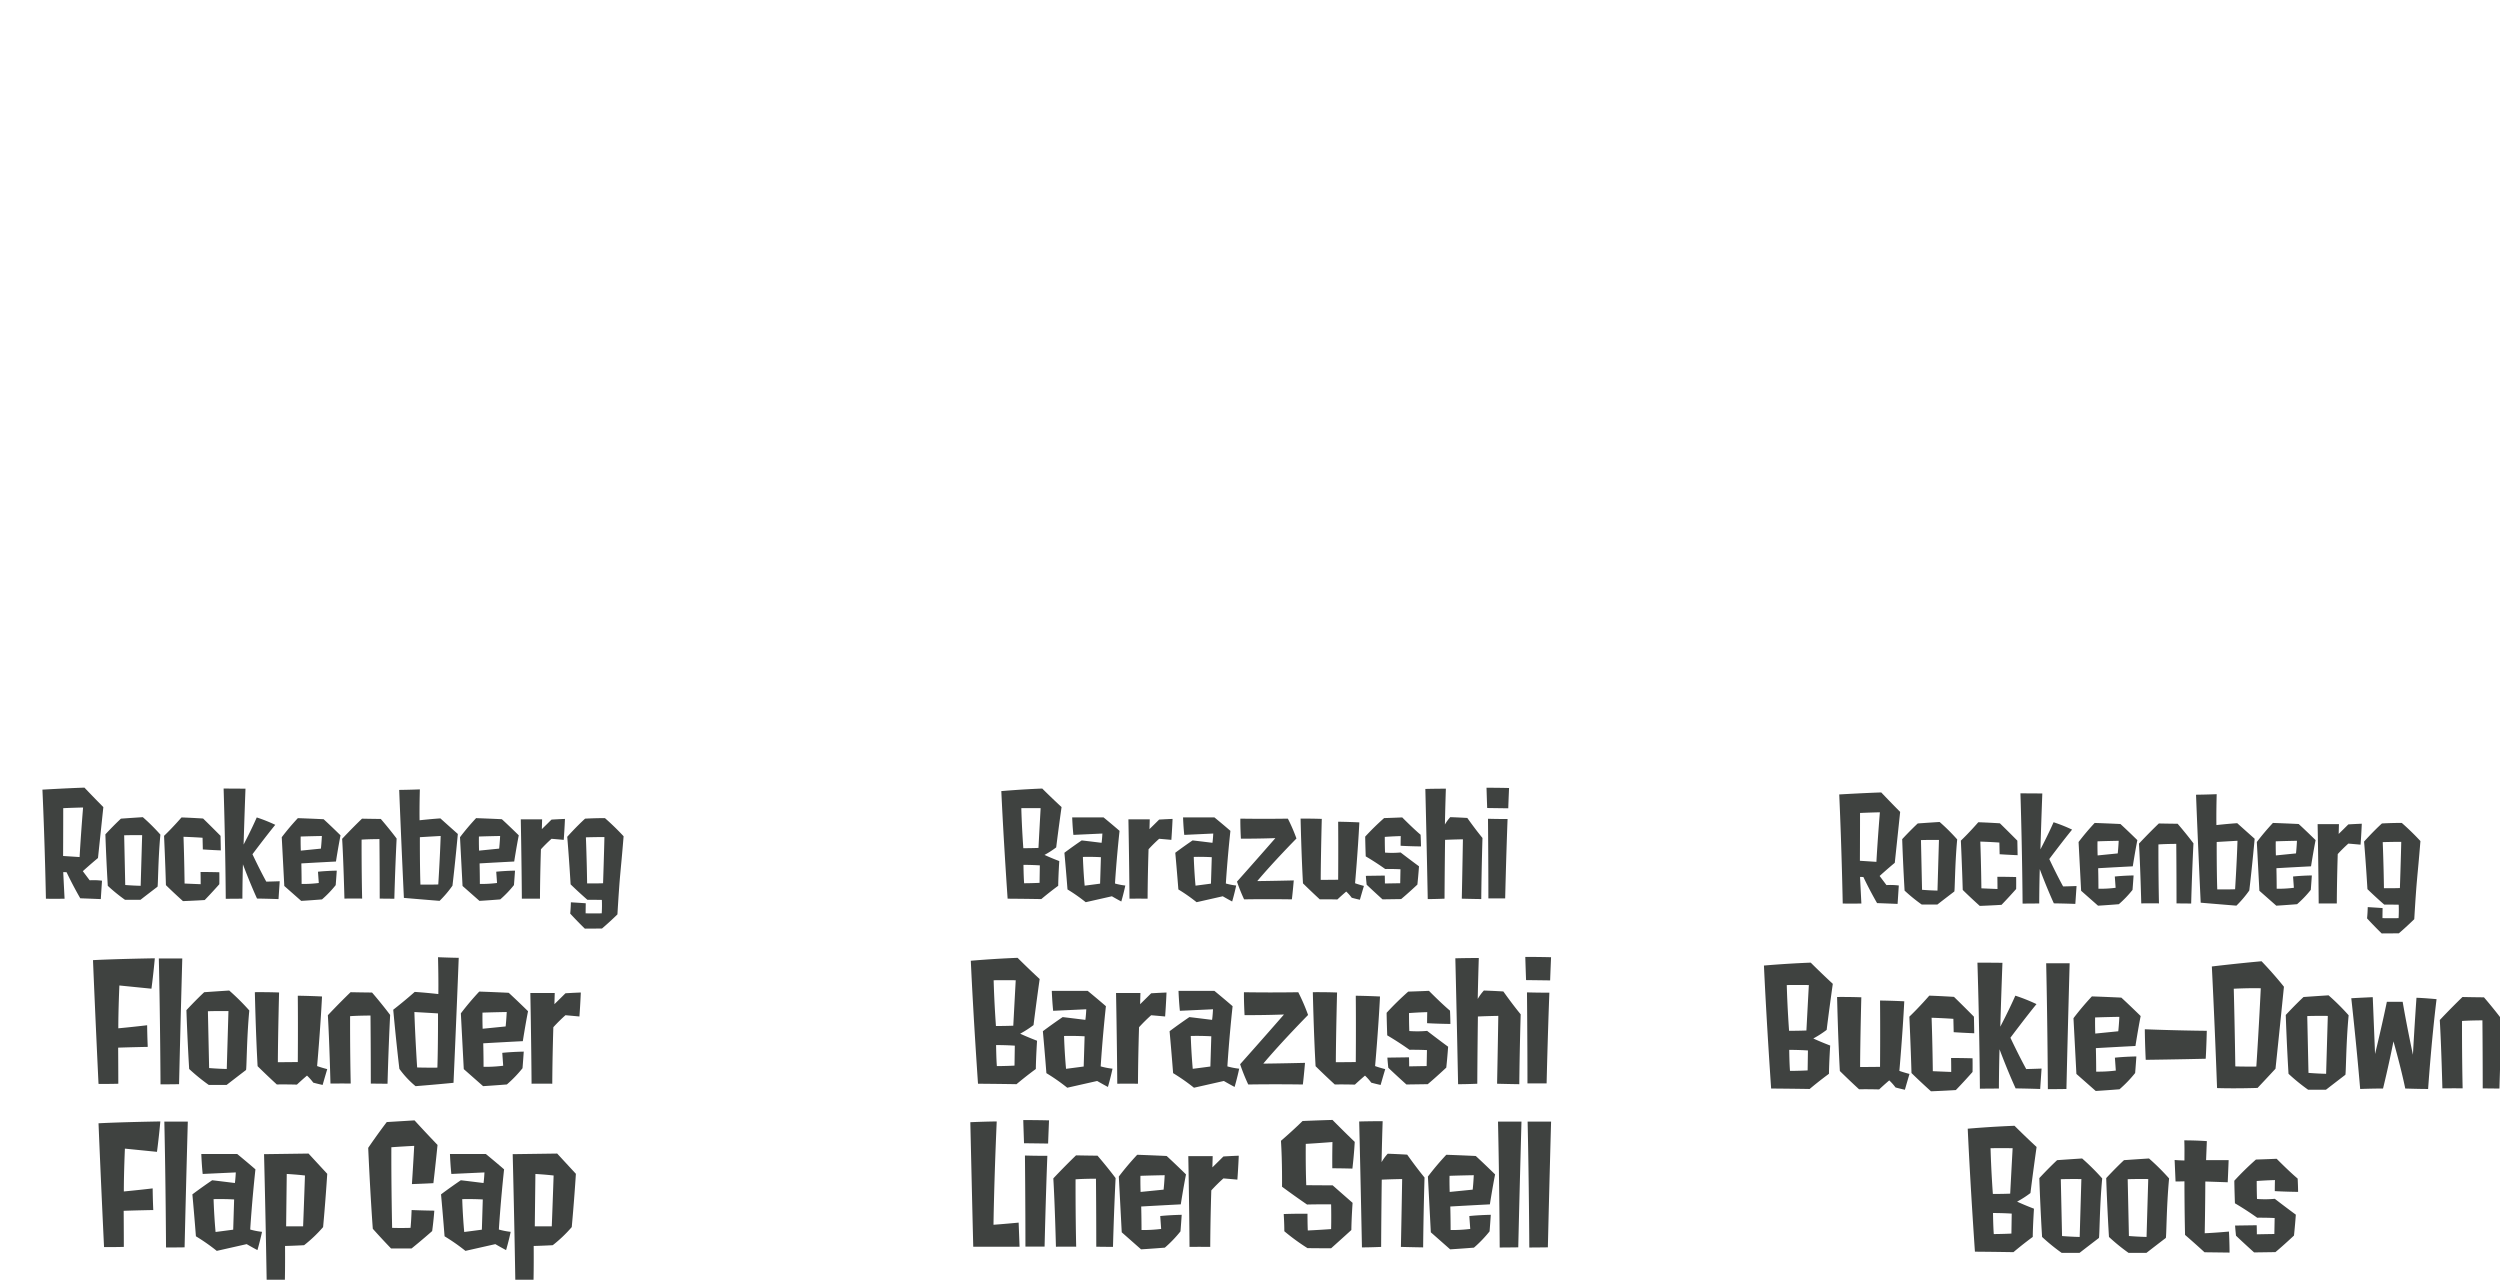
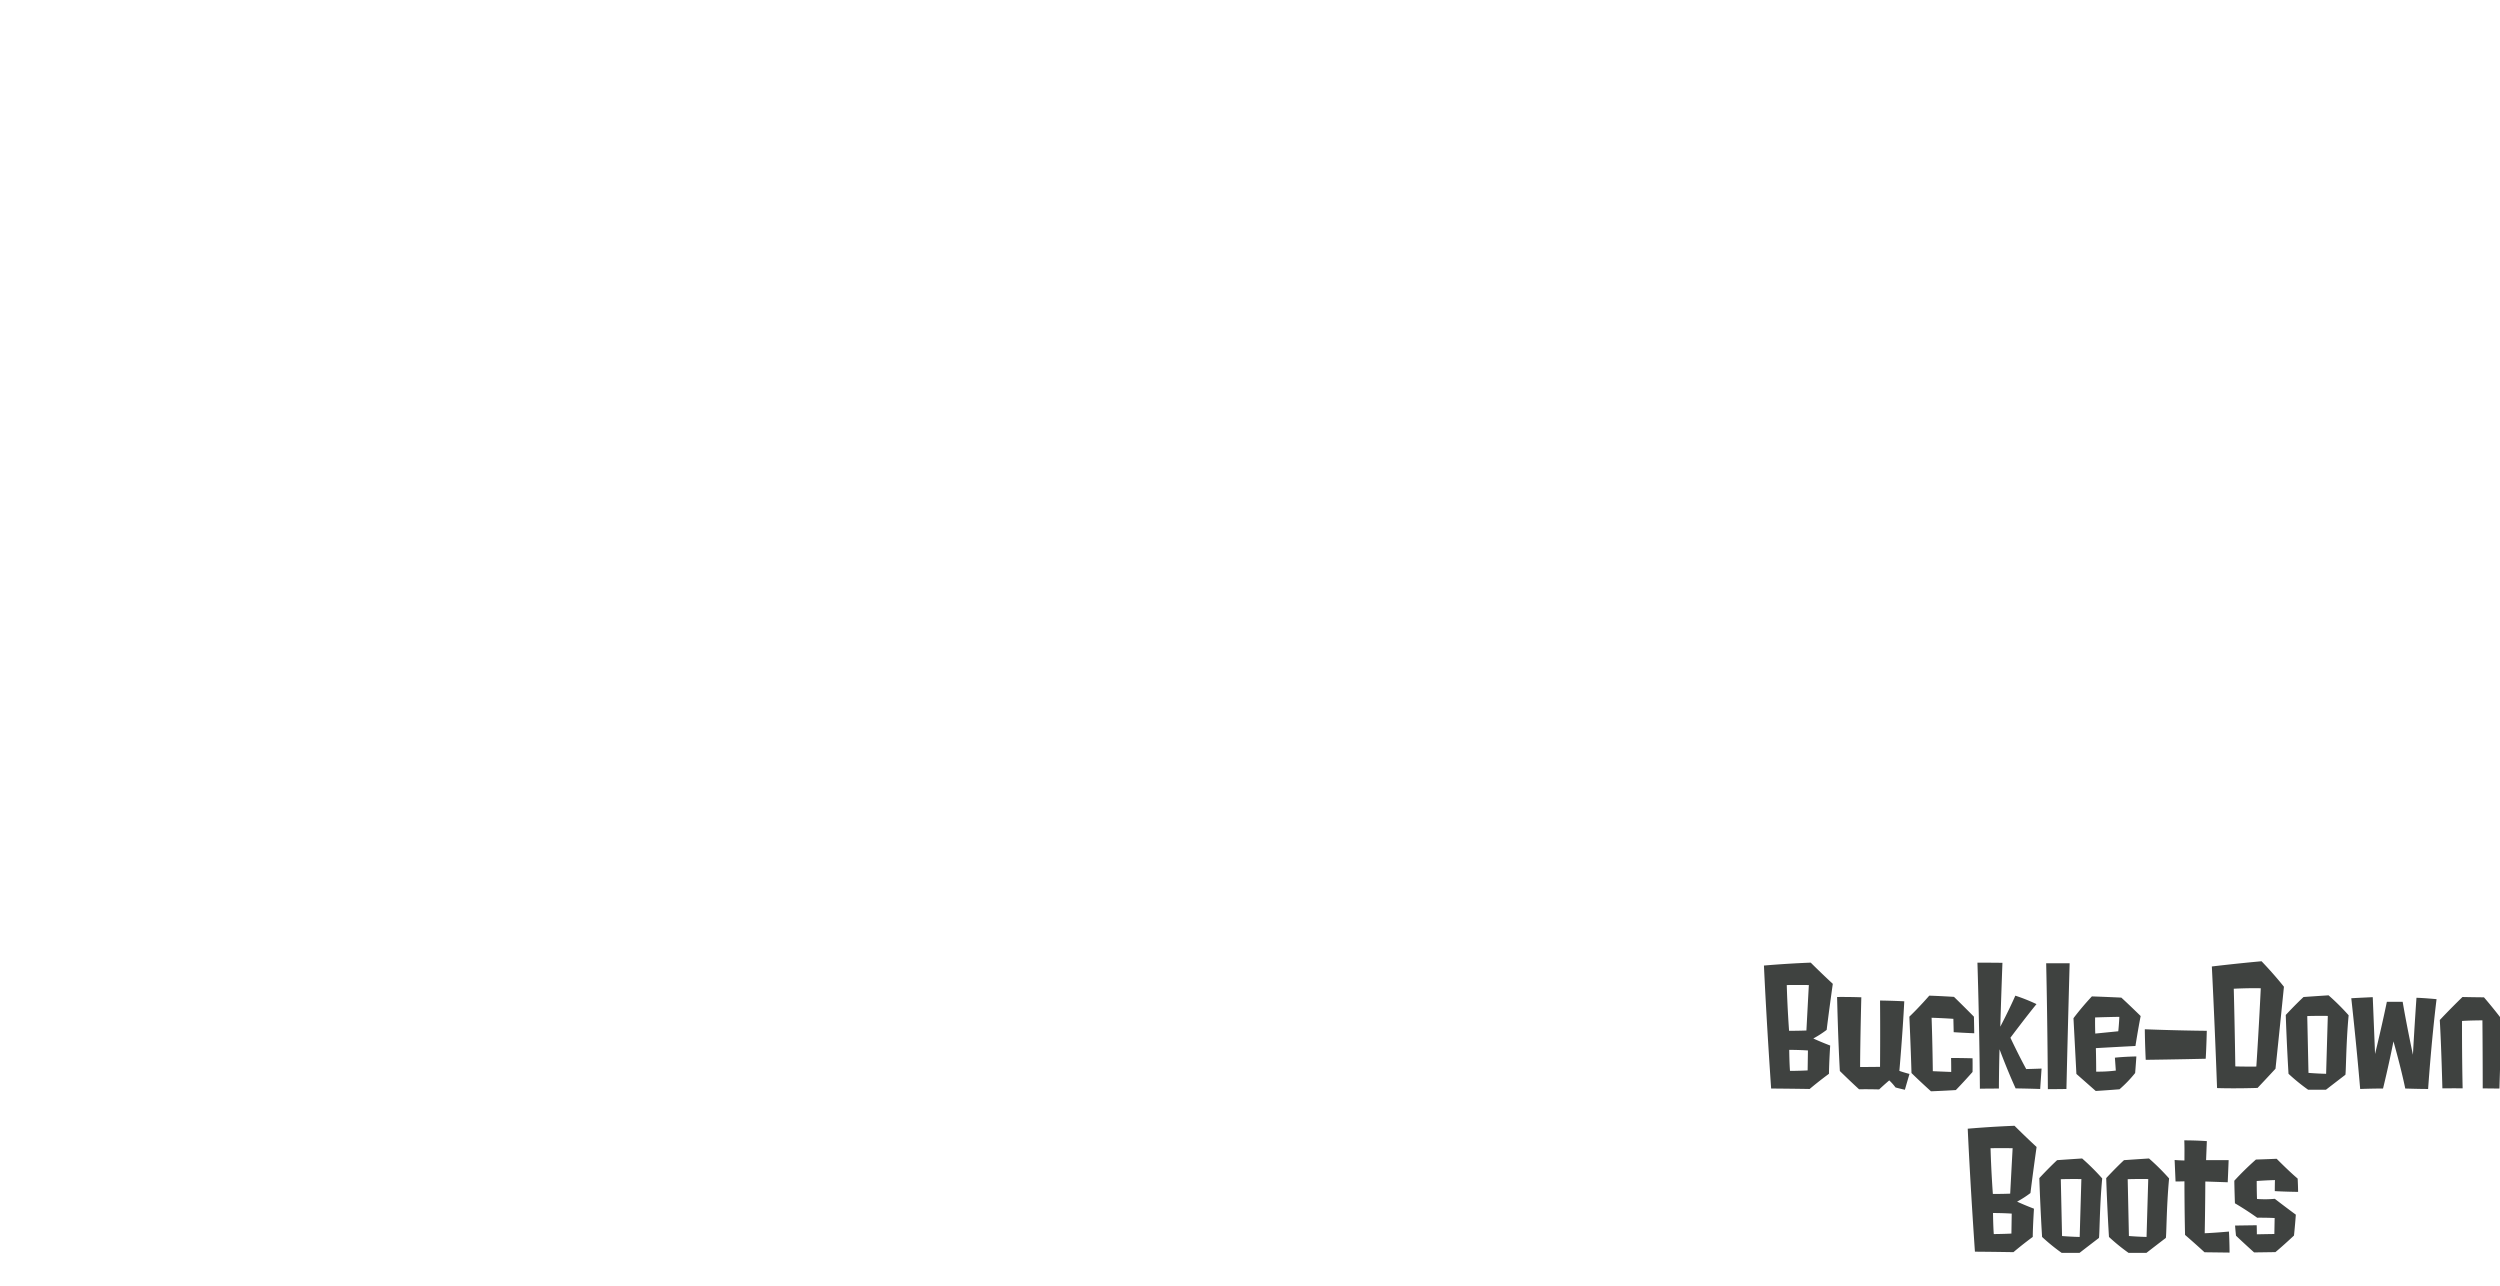
<svg xmlns="http://www.w3.org/2000/svg" id="グループ_321" data-name="グループ 321" width="521" height="268">
  <defs>
    <style>.cls-1{fill:#3f4240;fill-rule:evenodd}</style>
  </defs>
  <g id="グループ_179" data-name="グループ 179">
-     <path id="Flounder_Flap_Cap" data-name="Flounder Flap Cap" class="cls-1" d="M31.562 206.044c.447-3.359.7-6.335.7-6.335s-8.023.128-12.882.384c.511 12.575 1.151 25.79 1.151 25.79 2.014.032 4.123-.032 4.123-.032 0-3.2-.032-7.52-.032-7.52 2.845-.1 6.169-.16 6.169-.16s-.1-1.952-.128-4.511c-3.228.384-6.009.64-6.009.64 0-3.968.224-8.927.224-8.927Zm5.755 19.9c.32-13.662.671-26.2.671-26.2H33.1c.288 12.863.352 26.237.352 26.237s1.659-.003 3.865-.035Zm6.01-15.2c1.726-.064 4.283-.032 4.283-.032-.192 6.527-.352 12.063-.352 12.063-1.758-.032-3.676-.192-3.676-.192-.128-6.044-.255-11.835-.255-11.835ZM51.254 223c.16.16.128-6.368.7-12.415a46.713 46.713 0 0 0-4.187-4.16c-2.973.192-5.21.352-5.21.352-1.822 1.7-3.708 3.744-3.708 3.744.224 6.655.575 12.255.575 12.255a39.251 39.251 0 0 0 4.091 3.327h3.708A823.616 823.616 0 0 1 51.254 223Zm12.723 1.152a11.041 11.041 0 0 1 1.311 1.472s.8.224 1.95.479c0 0 .415-1.471.959-3.295 0 0-1.247-.32-2.11-.64 0 0 .671-7.519 1.023-14.5-2.525-.128-5.05-.16-5.05-.16.064 6.592 0 13.823 0 13.823-2.461.032-4.155.032-4.155.032.032-6.111.256-14.527.256-14.527-2.717-.1-5.05-.064-5.05-.064s.192 8.736.575 15.423c2.206 2.176 4 3.807 4 3.807a98.897 98.897 0 0 1 4.187.032 60.57 60.57 0 0 1 2.104-1.879Zm13.3 1.664c1.854.032 3.484.032 3.484.032s.16-6.624.543-14.335c-1.822-2.432-3.772-4.672-3.772-4.672-1.215 0-4.475-.064-4.475-.064-2.589 2.5-4.731 4.8-4.731 4.8.32 5.279.543 14.239.543 14.239 2.909-.032 4.219 0 4.219 0-.16-7.328-.128-14.047-.128-14.047 1.854-.128 4.251-.128 4.251-.128.065 6.85.065 14.178.065 14.178Zm9.655-3.36s-.416-6.368-.575-11.551c0 0 2.845.16 4.922.288 0 0 .032 6.271-.128 11.3-.001-.002-2.239.03-4.221-.034Zm-.32 3.9s4.06-.32 7.9-.7c0 0 .575-12.767 1.087-26.046-2.11-.032-4.315-.128-4.315-.128.128 5.28.064 7.679.064 7.679s-2.493-.288-4.922-.448c0 0-1.886 1.7-4.475 3.712 0 0 .575 6.4 1.278 12.319a19.113 19.113 0 0 0 3.382 3.618Zm13.97-11.966s-.064-1.664-.032-3.36c0 0 1.63-.064 5.05-.128 0 0-.064 1.5-.224 3.008Zm8.31 8.223s.1-1.12.256-3.456c0 0-2.3.032-4.475.256l.192 2.688a30.156 30.156 0 0 1-4.092.224c0-2.4-.064-4.9-.064-4.9s3.293-.192 8.247-.448c0 0 .544-3.487 1.087-6.239 0 0-2.142-2.112-4.027-3.84 0 0-2.526-.128-6.138-.256a58 58 0 0 0-3.836 4.544l.607 11.615 4.027 3.551s1.79-.1 4.955-.352a25.512 25.512 0 0 0 3.26-3.381Zm11.861-10.783c.191-2.592.287-4.992.287-4.992-1.694.064-3.2.16-3.2.16-1.151 1.152-2.3 2.272-2.3 2.272l.064-2.336h-5.082s.192 9.727.256 18.911c0 0 1.854-.032 4.315 0 .032-6.08.224-11.775.224-11.775a34.158 34.158 0 0 1 2.525-2.5c1.535.138 2.91.266 2.91.266Zm-88.04 28.214c.447-3.359.7-6.335.7-6.335s-8.023.128-12.882.384c.511 12.575 1.151 25.79 1.151 25.79 2.014.032 4.123-.032 4.123-.032 0-3.2-.032-7.52-.032-7.52 2.845-.1 6.169-.16 6.169-.16s-.1-1.952-.128-4.511c-3.228.384-6.009.64-6.009.64 0-3.968.224-8.927.224-8.927Zm5.755 19.9c.32-13.663.671-26.206.671-26.206h-4.891c.288 12.863.352 26.238.352 26.238s1.662.003 3.868-.029Zm6.041-10.044a54.783 54.783 0 0 1 4.283.064c-.1 3.423-.192 6.3-.192 6.3-1.183.16-3.676.48-3.676.48a122.66 122.66 0 0 1-.415-6.844Zm6.9 9.375s.863.512 2.238 1.247c0 0 .543-1.823.959-3.807a15.043 15.043 0 0 1-2.461-.48s.32-5.44 1.087-12.543c-1.726-1.5-3.8-3.2-3.8-3.2h-7.48c.1 2.5.288 4.16.288 4.16l6.9-.32s-.064 1.44-.192 2.208c-.032 0-2.557-.32-4.731-.576-2.4 1.632-4.123 2.944-4.123 2.944.447 4.927.735 8.735.735 8.735a41 41 0 0 1 4.347 3.039Zm8.344-14.623s1.854.1 3.8.32c0 0-.192 5.759-.384 10.591H59.63c.064-5.28.128-10.911.128-10.911ZM63.37 259.5a27.705 27.705 0 0 0 3.964-3.776s.48-5.088.863-11.1c0 0-2.014-2.176-3.9-4.224 0 0-4.251.064-9.27.128.352 14.079.543 26.174.543 26.174h3.8s.064-2.816.032-7.039c.004-.004 1.635-.036 3.968-.163Zm26.692-2.944s.288-2.016.448-4.256c0 0-2.493-.032-4.731-.128 0 0-.064 2.176-.224 3.712 0 0-2.078.064-3.836 0 0 0-.192-8.639-.16-16.8 0 0 2.237-.16 4.763-.288 0 0-.224 4.191-.479 7.967 0 0 2.078-.064 4.475-.192 0 0 .415-3.456.863-7.967 0 0-2.429-2.528-4.795-5.12 0 0-3.132.192-5.785.352 0 0-1.822 2.368-3.868 5.376 0 0 .384 9.023.959 16.862 0 0 1.758 1.984 3.8 4.1h4.283s2.082-1.667 4.287-3.619Zm6.267-6.655a54.783 54.783 0 0 1 4.283.064c-.1 3.423-.192 6.3-.192 6.3-1.182.16-3.675.48-3.675.48-.32-3.454-.416-6.845-.416-6.845Zm6.9 9.375s.863.512 2.238 1.247c0 0 .543-1.823.959-3.807a15.07 15.07 0 0 1-2.462-.48s.32-5.44 1.087-12.543c-1.726-1.5-3.8-3.2-3.8-3.2h-7.48c.1 2.5.288 4.16.288 4.16l6.9-.32s-.064 1.44-.192 2.208c-.032 0-2.557-.32-4.731-.576-2.4 1.632-4.123 2.944-4.123 2.944.447 4.927.735 8.735.735 8.735A41 41 0 0 1 97 260.682Zm8.345-14.623s1.853.1 3.8.32c0 0-.191 5.759-.383 10.591h-3.541c.064-5.281.128-10.912.128-10.912Zm3.616 14.847a27.712 27.712 0 0 0 3.963-3.776s.48-5.088.863-11.1c0 0-2.014-2.176-3.9-4.224 0 0-4.251.064-9.269.128.351 14.079.543 26.174.543 26.174h3.8s.064-2.816.032-7.039c.004-.004 1.634-.036 3.968-.163Z" />
-     <path id="Rockenberg" class="cls-1" d="M13.177 168.423s1.706-.084 4.138-.14c0 0-.447 5.318-.727 10.328-1.678-.112-3.439-.224-3.439-.224s.028-4.898.028-9.964Zm8.081 15.114a14.048 14.048 0 0 0-2.572-.084l-1.426-1.9s1.538-1.4 3.16-2.743l1.118-10.61s-1.65-1.652-3.943-4.059c-4.055.14-8.752.42-8.752.42.531 11.868.727 22.728.727 22.728 1.454.056 3.887 0 3.887 0-.168-3.247-.28-5.542-.28-5.542s.336 0 .7.028c0 0 1.23 2.631 2.852 5.43 0 0 2.209.084 4.278.168 0-.001.14-2.184.251-3.836Zm4.618-9.46c1.51-.056 3.747-.028 3.747-.028-.168 5.71-.308 10.552-.308 10.552a57.669 57.669 0 0 1-3.216-.168c-.11-5.29-.222-10.356-.222-10.356Zm6.935 10.72c.14.14.112-5.57.615-10.86a40.777 40.777 0 0 0-3.663-3.639c-2.6.168-4.558.308-4.558.308-1.594 1.483-3.244 3.275-3.244 3.275.2 5.822.5 10.72.5 10.72a34.489 34.489 0 0 0 3.579 2.911h3.244c1.766-1.372 3.527-2.712 3.527-2.712Zm13.146-10.608s-1.873-1.9-3.635-3.611c0 0-2.125-.14-4.5-.224 0 0-1.734 2.015-3.635 3.835 0 0 .252 5.374.391 10.272 0 0 1.314 1.315 3.551 3.331 0 0 2.349-.084 4.53-.224 0 0 1.37-1.4 3.048-3.3 0 0 .028-1.12 0-2.491 0 0-2.041-.056-3.915-.056 0 0 .028.84.028 2.547 0 0-1.51-.056-3.355-.14 0 0-.056-5.038-.224-9.74 0 0 1.9.056 3.971.2l.056 2.435s1.594.112 3.747.2c-.001-.011-.029-1.831-.057-3.034Zm12.084 13.183s.112-1.679.252-3.723c0 0-1.426.056-2.8.084-1.426-2.6-2.88-5.71-2.88-5.71s2.824-3.778 4.753-6.129a32.107 32.107 0 0 0-3.859-1.54c-1.174 2.687-2.74 5.654-2.74 5.654s.14-4.954.392-11.644c0 0-2.209-.028-4.558-.028.392 12.82.447 22.98.447 22.98s1.454-.028 3.467-.028c0 0 0-3.079.112-7.165 0 0 1.342 3.638 2.936 7.137.005 0 2.158.028 4.478.112Zm4.646-10.1s-.056-1.456-.028-2.939c0 0 1.426-.056 4.418-.112 0 0-.056 1.315-.2 2.631Zm7.27 7.193s.084-.98.224-3.023c0 0-2.013.028-3.915.224l.168 2.351a26.36 26.36 0 0 1-3.579.2c0-2.1-.056-4.282-.056-4.282s2.88-.168 7.214-.392c0 0 .475-3.051.951-5.458 0 0-1.873-1.848-3.523-3.359 0 0-2.209-.112-5.369-.224a50.6 50.6 0 0 0-3.355 3.975l.531 10.16 3.523 3.107s1.566-.084 4.334-.308a22.4 22.4 0 0 0 2.853-2.975Zm9.176 2.8c1.622.028 3.048.028 3.048.028s.14-5.794.475-12.54c-1.594-2.127-3.3-4.086-3.3-4.086-1.062 0-3.915-.056-3.915-.056-2.265 2.183-4.138 4.2-4.138 4.2.28 4.619.475 12.456.475 12.456 2.544-.028 3.691 0 3.691 0-.14-6.41-.112-12.288-.112-12.288 1.622-.112 3.719-.112 3.719-.112.057 5.983.057 12.393.057 12.393Zm12.7-13.043c-.14 4.534-.5 10.1-.5 10.1-1.734.056-3.719.028-3.719.028-.14-4.394-.112-9.88-.112-9.88 1.842-.113 4.33-.253 4.33-.253Zm-7.662 12.9c3.887.336 7.438.616 7.438.616a22.594 22.594 0 0 0 2.684-3.163c.615-5.178 1.118-10.776 1.118-10.776a969.74 969.74 0 0 1-3.635-3.247c-2.125.14-4.334.392-4.334.392s-.056-2.1.056-6.438c0 0-1.9.084-4.306.112.448 11.334.979 22.502.979 22.502Zm15.663-9.852s-.056-1.456-.028-2.939c0 0 1.426-.056 4.418-.112 0 0-.056 1.315-.2 2.631Zm7.27 7.193s.084-.98.224-3.023c0 0-2.014.028-3.915.224l.168 2.351a26.354 26.354 0 0 1-3.579.2c0-2.1-.056-4.282-.056-4.282s2.88-.168 7.214-.392c0 0 .475-3.051.951-5.458 0 0-1.874-1.848-3.524-3.359 0 0-2.209-.112-5.368-.224a50.627 50.627 0 0 0-3.355 3.975l.531 10.16 3.523 3.107s1.566-.084 4.334-.308a22.387 22.387 0 0 0 2.848-2.973Zm10.378-9.433c.168-2.267.252-4.366.252-4.366-1.482.056-2.8.14-2.8.14a221.616 221.616 0 0 1-2.014 1.987l.056-2.043h-4.446s.168 8.509.224 16.542c0 0 1.622-.028 3.775 0 .028-5.318.2-10.3.2-10.3a29.892 29.892 0 0 1 2.209-2.184c1.342.11 2.544.222 2.544.222Zm8.476-.587c-.056 2.967-.279 9.628-.279 9.628-1.51.056-3.328.028-3.328.028-.056-4.786-.252-9.6-.252-9.6 2.101-.058 3.859-.058 3.859-.058Zm2.712 16.122c.56-9.349.616-7.977 1.287-16.29a52.1 52.1 0 0 0-3.887-3.779c-2.265 0-4.138.112-4.138.112-1.93 1.763-3.719 3.779-3.719 3.779.419 4.982.7 9.908.7 9.908 1.566 1.539 3.495 3.219 3.495 3.219 1.538 0 3.02.028 3.02.028a27.032 27.032 0 0 1-.028 2.8c-1.79.028-3.355 0-3.355 0 0-.9.027-2.1.027-2.1-1.146-.084-3.1-.2-3.1-.2-.028 1.315-.14 2.351-.14 2.351a79.492 79.492 0 0 0 3.048 3.135c1.51 0 3.579-.028 3.579-.028a66.401 66.401 0 0 0 3.211-2.937Z" />
-   </g>
+     </g>
  <g id="グループ_179_のコピー" data-name="グループ 179 のコピー">
-     <path id="Barazushi_Liner_Shell" data-name="Barazushi Liner Shell" class="cls-1" d="M211.487 217.915c-.032 2.176-.064 4.16-.064 4.16-1.982.1-3.676.1-3.676.1-.128-1.568-.16-4.384-.16-4.384s1.982-.004 3.9.124Zm-.32-4.159c-1.566.064-3.612.064-3.612.064s-.352-4.672-.479-9.535c2.141-.032 4.6 0 4.6 0-.253 4.671-.509 9.471-.509 9.471Zm4.7 9.023c.032-2.528.256-5.888.256-5.888-2.174-.832-3.517-1.471-3.517-1.471a21.574 21.574 0 0 0 2.781-1.792c.544-4.416 1.279-9.6 1.279-9.6-2.461-2.272-4.6-4.416-4.6-4.416-5.082.192-9.749.608-9.749.608.543 11.935 1.5 25.63 1.5 25.63 4.411.032 8.023.095 8.023.095 2.044-1.726 4.026-3.166 4.026-3.166Zm5.883-6.879a55.086 55.086 0 0 1 4.283.063c-.1 3.424-.192 6.3-.192 6.3-1.182.16-3.676.48-3.676.48-.32-3.452-.416-6.843-.416-6.843Zm6.9 9.375s.863.512 2.238 1.247c0 0 .543-1.823.959-3.807a15.07 15.07 0 0 1-2.462-.48s.32-5.44 1.087-12.543c-1.726-1.5-3.8-3.2-3.8-3.2h-7.479c.1 2.5.287 4.16.287 4.16l6.9-.32s-.064 1.44-.192 2.208c-.032 0-2.557-.32-4.731-.576-2.4 1.632-4.123 2.944-4.123 2.944.447 4.927.735 8.735.735 8.735a41.031 41.031 0 0 1 4.347 3.039Zm14.162-13.439c.192-2.592.288-4.992.288-4.992-1.7.064-3.2.16-3.2.16-1.151 1.152-2.3 2.272-2.3 2.272l.064-2.336h-5.083s.192 9.727.256 18.911c0 0 1.854-.032 4.315 0 .032-6.08.224-11.775.224-11.775a34.158 34.158 0 0 1 2.525-2.5c1.539.132 2.914.26 2.914.26Zm5.339 4.064c2.142-.064 4.283.063 4.283.063-.1 3.424-.191 6.3-.191 6.3-1.183.16-3.676.48-3.676.48a123.71 123.71 0 0 1-.413-6.843Zm6.9 9.375s.863.512 2.238 1.247c0 0 .543-1.823.959-3.807a15.031 15.031 0 0 1-2.461-.48s.319-5.44 1.086-12.543c-1.726-1.5-3.8-3.2-3.8-3.2H245.6c.1 2.5.288 4.16.288 4.16l6.9-.32s-.064 1.44-.192 2.208c-.032 0-2.557-.32-4.731-.576-2.4 1.632-4.123 2.944-4.123 2.944.448 4.927.735 8.735.735 8.735a40.905 40.905 0 0 1 4.347 3.039Zm17.55-13.759a40.226 40.226 0 0 0-2.045-4.736c-6.2.1-11.316 0-11.316 0-.032 1.952.128 4.768.128 4.768 4.156.032 8.215-.128 8.215-.128-4.6 5.279-9.142 10.367-9.142 10.367a40.864 40.864 0 0 0 1.694 4.223c5.914-.095 11.38 0 11.38 0 .223-1.823.447-4.511.447-4.511-5.242.128-8.694.16-8.694.16 3.875-4.608 9.34-10.143 9.34-10.143Zm11.861 12.639a11.034 11.034 0 0 1 1.31 1.472s.8.224 1.95.479c0 0 .416-1.471.959-3.295 0 0-1.247-.32-2.11-.64 0 0 .672-7.519 1.023-14.5-2.525-.128-5.05-.16-5.05-.16.064 6.592 0 13.823 0 13.823-2.461.032-4.156.032-4.156.032.032-6.111.256-14.527.256-14.527-2.717-.1-5.05-.064-5.05-.064s.192 8.736.575 15.423c2.206 2.176 4 3.807 4 3.807a98.897 98.897 0 0 1 4.187.032c1.09-1.018 2.113-1.882 2.113-1.882Zm17.71-13.535c-1.79-1.5-4.38-4.128-4.38-4.128-2.173.1-4.315.16-4.315.16a60.557 60.557 0 0 0-4.507 4.416c.032 2.016.128 4.7.128 4.7s2.27 1.311 4.635 3.007c0 0 1.566-.032 3.644.064l-.064 3.328c-1.95.032-3.644.064-3.644.064 0-.928-.032-1.888-.032-1.888l-4.507.064c.064.96.192 2.112.192 2.112 1.5 1.44 3.772 3.487 3.772 3.487 2.461-.032 4.443-.064 4.443-.064 1.694-1.407 3.867-3.455 3.867-3.455.256-2.4.384-4.352.384-4.352-2.269-1.664-4.379-3.3-4.379-3.3a22.134 22.134 0 0 1-3.708.032c-.064-1.472-.064-3.744-.064-3.744 2.238-.16 3.8-.192 3.8-.192-.032 1.248-.032 2.3-.032 2.3 2.078.128 4.858.16 4.858.16-.02-1.651-.084-2.771-.084-2.771Zm9.814 15.231c2.3.064 4.635.095 4.635.095.064-7.263.288-14.558.288-14.558-1.79-2.176-3.612-4.768-3.612-4.768-2.11-.128-4.06-.192-4.06-.192a9.575 9.575 0 0 0-1.278 1.76s.064-3.615.223-8.543c0 0-2.429 0-4.89.064.287 11.615.575 26.237.575 26.237 1.886 0 4-.095 4-.095.032-6.784.128-14.015.128-14.015 2.173-.1 4.251-.128 4.251-.128-.093 6.399-.253 14.143-.253 14.143Zm10.326-.064s.224-9.664.575-18.911c0 0-2.653 0-4.666-.064 0 0 .1 9.983.1 18.975h4Zm.735-21.47c.1-2.72.192-4.832.192-4.832-2.717-.064-5.37-.064-5.37-.064.064 2.176.16 4.832.16 4.832 2.628.032 5.025.064 5.025.064Zm-116.004 50.926s.1-8.415.672-21.534c0 0-2.685.032-5.5.16 0 0 .319 14.271.607 25.95h9.653l-.191-5.024s-2.652.256-5.241.448Zm10.646 4.544s.223-9.664.575-18.911c0 0-2.653 0-4.667-.064 0 0 .1 9.983.1 18.975h4Zm.735-21.47c.1-2.72.192-4.832.192-4.832-2.717-.064-5.37-.064-5.37-.064.063 2.176.159 4.832.159 4.832 2.621.032 5.019.064 5.019.064Zm10.037 21.5c1.854.032 3.484.032 3.484.032s.16-6.624.544-14.335c-1.822-2.432-3.772-4.672-3.772-4.672-1.215 0-4.475-.064-4.475-.064-2.589 2.5-4.731 4.8-4.731 4.8.32 5.279.544 14.239.544 14.239 2.908-.032 4.219 0 4.219 0-.16-7.328-.128-14.047-.128-14.047 1.854-.128 4.251-.128 4.251-.128.064 6.849.064 14.177.064 14.177ZM237.7 248.4s-.064-1.664-.032-3.36c0 0 1.631-.064 5.051-.128 0 0-.064 1.5-.224 3.008Zm8.311 8.223s.1-1.12.256-3.456c0 0-2.3.032-4.475.256l.192 2.688a30.156 30.156 0 0 1-4.092.224c0-2.4-.064-4.9-.064-4.9s3.293-.192 8.247-.448c0 0 .543-3.487 1.087-6.239 0 0-2.142-2.112-4.028-3.84 0 0-2.525-.128-6.137-.256a57.989 57.989 0 0 0-3.836 4.544l.608 11.615 4.027 3.551s1.79-.1 4.955-.352a25.512 25.512 0 0 0 3.26-3.391Zm11.86-10.783c.192-2.592.288-4.992.288-4.992-1.694.064-3.2.16-3.2.16-1.151 1.152-2.3 2.272-2.3 2.272l.064-2.336h-5.082s.192 9.727.255 18.911c0 0 1.854-.032 4.316 0 .032-6.08.223-11.775.223-11.775a34.069 34.069 0 0 1 2.526-2.5c1.539.128 2.91.256 2.91.256Zm24.455-7.871c-2.493-2.4-4.635-4.576-4.635-4.576-3.388.1-6.233.224-6.233.224-2.141 2.112-4.507 4.128-4.507 4.128.288 4.383.224 9.567.224 9.567a180.916 180.916 0 0 0 5.21 3.711c2.813-.064 5.019-.032 5.019-.032.064 2.88 0 5.152 0 5.152-2.685.192-4.859.288-4.859.288-.064-1.248-.064-3.488-.064-3.488-2.493-.032-4.954.064-4.954.064s.127 1.92.127 3.584a43.387 43.387 0 0 0 4.827 3.519c2.3.032 4.923.032 4.923.032 2.045-1.823 4.219-3.807 4.219-3.807.032-2.528.256-5.664.256-5.664-2.046-1.791-4.156-3.647-4.156-3.647-2.813 0-5.5-.032-5.5-.032-.159-4.32-.1-8.607-.1-8.607 2.333-.128 5.561-.384 5.561-.384-.064 3.071-.032 5.471-.032 5.471 1.886 0 4.188.064 4.188.064.36-3.044.486-5.571.486-5.571Zm9.623 21.886c2.3.064 4.635.1 4.635.1.064-7.264.288-14.559.288-14.559-1.79-2.176-3.612-4.768-3.612-4.768-2.11-.128-4.06-.192-4.06-.192a9.575 9.575 0 0 0-1.278 1.76s.063-3.615.223-8.543c0 0-2.429 0-4.89.064.287 11.615.575 26.238.575 26.238 1.886 0 4-.1 4-.1.032-6.784.128-14.015.128-14.015 2.173-.1 4.251-.128 4.251-.128-.1 6.395-.26 14.139-.26 14.139Zm10.166-11.455s-.064-1.664-.032-3.36c0 0 1.63-.064 5.051-.128 0 0-.064 1.5-.224 3.008Zm8.311 8.223s.1-1.12.256-3.456c0 0-2.3.032-4.475.256l.192 2.688a30.156 30.156 0 0 1-4.092.224c0-2.4-.064-4.9-.064-4.9s3.292-.192 8.247-.448c0 0 .543-3.487 1.087-6.239 0 0-2.142-2.112-4.028-3.84 0 0-2.525-.128-6.137-.256a57.989 57.989 0 0 0-3.836 4.544l.608 11.615 4.027 3.551s1.79-.1 4.955-.352a25.512 25.512 0 0 0 3.26-3.391Zm5.979 3.328c.319-13.663.671-26.206.671-26.206h-4.891c.288 12.863.352 26.238.352 26.238s1.663-.004 3.863-.036Zm6.17 0c.319-13.663.671-26.206.671-26.206h-4.891c.288 12.863.352 26.238.352 26.238s1.662-.004 3.868-.036Z" />
-     <path id="Barazushi" class="cls-1" d="M216.7 180.346c-.028 1.9-.056 3.639-.056 3.639-1.733.084-3.215.084-3.215.084-.112-1.371-.14-3.834-.14-3.834s1.729 0 3.411.111Zm-.279-3.638c-1.37.056-3.16.056-3.16.056s-.308-4.087-.419-8.341c1.873-.028 4.026 0 4.026 0-.229 4.086-.452 8.285-.452 8.285Zm4.11 7.893c.028-2.211.224-5.15.224-5.15-1.9-.728-3.076-1.288-3.076-1.288a19 19 0 0 0 2.433-1.567c.475-3.863 1.118-8.4 1.118-8.4-2.153-1.987-4.026-3.863-4.026-3.863-4.446.168-8.529.532-8.529.532.476 10.44 1.315 22.42 1.315 22.42 3.858.028 7.018.084 7.018.084a68.722 68.722 0 0 1 3.518-2.769Zm5.15-6.018a47.935 47.935 0 0 1 3.747.056c-.084 2.995-.168 5.514-.168 5.514-1.035.14-3.216.42-3.216.42-.284-3.023-.368-5.99-.368-5.99Zm6.039 8.2s.755.448 1.958 1.092c0 0 .475-1.6.839-3.331a13.147 13.147 0 0 1-2.153-.42s.279-4.758.95-10.972c-1.51-1.315-3.327-2.8-3.327-2.8h-6.543c.084 2.183.251 3.639.251 3.639l6.04-.28s-.056 1.259-.168 1.931c-.028 0-2.237-.28-4.138-.5-2.1 1.428-3.607 2.575-3.607 2.575.391 4.311.643 7.642.643 7.642a35.74 35.74 0 0 1 3.8 2.659Zm12.392-11.756c.168-2.267.252-4.366.252-4.366-1.482.056-2.8.14-2.8.14a221.616 221.616 0 0 1-2.014 1.987l.056-2.043h-4.446s.168 8.509.224 16.542c0 0 1.622-.028 3.775 0 .028-5.318.2-10.3.2-10.3a29.892 29.892 0 0 1 2.209-2.184c1.337.113 2.539.225 2.539.225Zm4.673 3.555c1.874-.056 3.747.056 3.747.056-.084 2.995-.168 5.514-.168 5.514-1.034.14-3.215.42-3.215.42-.285-3.022-.369-5.989-.369-5.989Zm6.04 8.2s.755.448 1.957 1.092c0 0 .476-1.6.839-3.331a13.147 13.147 0 0 1-2.153-.42s.28-4.758.951-10.972c-1.51-1.315-3.328-2.8-3.328-2.8h-6.543c.084 2.183.252 3.639.252 3.639l6.04-.28s-.056 1.259-.168 1.931c-.028 0-2.237-.28-4.138-.5-2.1 1.428-3.607 2.575-3.607 2.575.391 4.311.643 7.642.643 7.642a35.74 35.74 0 0 1 3.8 2.659Zm15.356-12.036a35.1 35.1 0 0 0-1.79-4.142c-5.424.084-9.9 0-9.9 0-.028 1.707.112 4.17.112 4.17 3.635.028 7.186-.111 7.186-.111-4.027 4.618-8 9.068-8 9.068a35.745 35.745 0 0 0 1.482 3.695c5.173-.084 9.954 0 9.954 0 .2-1.6.392-3.947.392-3.947-4.586.112-7.606.14-7.606.14 3.383-4.028 8.165-8.871 8.165-8.871Zm10.373 11.054a9.7 9.7 0 0 1 1.147 1.288s.7.2 1.7.42c0 0 .364-1.288.839-2.883 0 0-1.09-.28-1.845-.56 0 0 .587-6.578.894-12.679-2.209-.112-4.418-.14-4.418-.14.056 5.766 0 12.091 0 12.091-2.153.028-3.635.028-3.635.028.028-5.346.224-12.707.224-12.707-2.377-.084-4.418-.056-4.418-.056s.168 7.641.5 13.491c1.93 1.9 3.5 3.331 3.5 3.331a86.507 86.507 0 0 1 3.663.028c.954-.892 1.849-1.652 1.849-1.652Zm15.5-11.839c-1.566-1.316-3.831-3.611-3.831-3.611-1.9.084-3.775.14-3.775.14a52.759 52.759 0 0 0-3.942 3.863c.028 1.763.111 4.114.111 4.114s1.986 1.148 4.055 2.631c0 0 1.37-.028 3.187.056l-.055 2.911c-1.706.028-3.188.056-3.188.056 0-.812-.028-1.651-.028-1.651l-3.943.056c.056.839.168 1.847.168 1.847a184.37 184.37 0 0 0 3.3 3.051c2.153-.028 3.886-.056 3.886-.056 1.482-1.232 3.384-3.023 3.384-3.023.223-2.1.335-3.807.335-3.807-1.985-1.455-3.831-2.883-3.831-2.883a19.351 19.351 0 0 1-3.243.028c-.056-1.287-.056-3.274-.056-3.274 1.957-.14 3.327-.168 3.327-.168-.028 1.091-.028 2.015-.028 2.015 1.818.112 4.251.14 4.251.14-.032-1.452-.088-2.431-.088-2.431Zm8.588 13.323c2.014.056 4.055.084 4.055.084.056-6.354.252-12.735.252-12.735-1.566-1.9-3.16-4.171-3.16-4.171-1.846-.112-3.551-.168-3.551-.168a8.409 8.409 0 0 0-1.119 1.54s.056-3.163.2-7.474c0 0-2.125 0-4.278.056.252 10.161.5 22.952.5 22.952 1.65 0 3.5-.084 3.5-.084.028-5.934.112-12.26.112-12.26 1.9-.084 3.719-.112 3.719-.112-.094 5.602-.234 12.376-.234 12.376Zm9.037-.056s.195-8.453.5-16.542c0 0-2.321 0-4.082-.056 0 0 .084 8.733.084 16.6h3.5Zm.643-18.781c.084-2.379.168-4.227.168-4.227-2.377-.056-4.7-.056-4.7-.056.056 1.9.14 4.227.14 4.227l4.388.06Z" />
-   </g>
+     </g>
  <g id="グループ_179_のコピー_2" data-name="グループ 179 のコピー 2">
    <path id="Buckle-Down_Boots" data-name="Buckle-Down Boots" class="cls-1" d="M376.774 218.915c-.032 2.176-.064 4.16-.064 4.16-1.981.1-3.676.1-3.676.1-.127-1.568-.159-4.384-.159-4.384s1.981-.004 3.899.124Zm-.319-4.159c-1.567.064-3.612.064-3.612.064s-.352-4.672-.48-9.535c2.142-.032 4.6 0 4.6 0-.253 4.671-.508 9.471-.508 9.471Zm4.7 9.023c.032-2.528.256-5.888.256-5.888-2.173-.832-3.516-1.471-3.516-1.471a21.652 21.652 0 0 0 2.781-1.792c.543-4.416 1.279-9.6 1.279-9.6-2.462-2.272-4.6-4.416-4.6-4.416a216.2 216.2 0 0 0-9.75.608c.544 11.935 1.5 25.63 1.5 25.63 4.411.032 8.023.095 8.023.095 2.044-1.726 4.025-3.166 4.025-3.166Zm12.564 1.376a11.034 11.034 0 0 1 1.31 1.472s.8.224 1.95.479c0 0 .416-1.471.959-3.295 0 0-1.246-.32-2.109-.64 0 0 .671-7.519 1.022-14.5-2.525-.128-5.05-.16-5.05-.16.064 6.592 0 13.823 0 13.823-2.461.032-4.155.032-4.155.032.032-6.111.255-14.527.255-14.527-2.717-.1-5.05-.064-5.05-.064s.192 8.736.575 15.423c2.206 2.176 4 3.807 4 3.807a98.897 98.897 0 0 1 4.187.032c1.081-1.018 2.104-1.882 2.104-1.882Zm17.646-13.279s-2.142-2.176-4.156-4.128c0 0-2.429-.16-5.146-.256 0 0-1.982 2.3-4.155 4.384 0 0 .288 6.143.447 11.743 0 0 1.5 1.5 4.06 3.807 0 0 2.685-.1 5.178-.256 0 0 1.566-1.6 3.484-3.775 0 0 .032-1.28 0-2.848 0 0-2.333-.064-4.475-.064 0 0 .032.96.032 2.912 0 0-1.726-.064-3.836-.16 0 0-.064-5.76-.255-11.135 0 0 2.173.064 4.539.224l.064 2.784s1.822.128 4.283.224c-.002 0-.029-2.08-.066-3.456Zm13.81 15.07s.128-1.919.288-4.255c0 0-1.631.064-3.2.1-1.63-2.976-3.292-6.527-3.292-6.527s3.228-4.32 5.434-7.008a36.749 36.749 0 0 0-4.411-1.76c-1.343 3.072-3.133 6.464-3.133 6.464s.16-5.664.448-13.311c0 0-2.526-.032-5.211-.032.448 14.655.512 26.27.512 26.27s1.662-.032 3.963-.032c0 0 0-3.52.128-8.192 0 0 1.535 4.16 3.357 8.16.001-.004 2.462.028 5.115.123Zm5.467 0c.32-13.662.672-26.2.672-26.2h-4.891c.288 12.863.352 26.237.352 26.237s1.66-.005 3.865-.037Zm6.01-11.55s-.064-1.664-.032-3.36c0 0 1.63-.064 5.051-.128 0 0-.064 1.5-.224 3.008Zm8.311 8.223s.1-1.12.256-3.456c0 0-2.3.032-4.475.256 0 0 .1 1.344.191 2.688a30.129 30.129 0 0 1-4.091.224c0-2.4-.064-4.9-.064-4.9s3.292-.192 8.247-.448c0 0 .543-3.487 1.087-6.239 0 0-2.142-2.112-4.028-3.84 0 0-2.525-.128-6.137-.256a57.989 57.989 0 0 0-3.836 4.544l.608 11.615 4.027 3.551s1.79-.1 4.955-.352a25.512 25.512 0 0 0 3.258-3.387Zm2.015-9.119c.032 3.231.192 6.367.192 6.367 5.658-.064 12.5-.224 12.5-.224.16-2.688.224-5.823.224-5.823-6.653-.064-12.918-.32-12.918-.32Zm18.541-8.447s2.845-.16 5.626-.1c0 0-.384 8.255-.927 16.318 0 0-2.206.032-4.379-.032-.002.004-.098-7.483-.322-16.186Zm8.694 16.67c.8-7.519 1.758-17.086 1.758-17.086-2.237-2.816-4.666-5.312-4.666-5.312-5.338.48-10.357 1.088-10.357 1.088a1910.869 1910.869 0 0 1 1.087 25.342c4.059.128 8.439-.032 8.439-.032 1.883-1.984 3.737-4 3.737-4Zm6.619-10.975c1.726-.064 4.283-.032 4.283-.032-.192 6.527-.352 12.063-.352 12.063-1.758-.032-3.676-.192-3.676-.192-.13-6.048-.257-11.839-.257-11.839ZM488.757 224c.16.16.128-6.368.7-12.415a46.753 46.753 0 0 0-4.187-4.16c-2.973.192-5.211.352-5.211.352-1.822 1.7-3.707 3.744-3.707 3.744.223 6.655.575 12.255.575 12.255a39.308 39.308 0 0 0 4.091 3.327h3.708a823.616 823.616 0 0 1 4.031-3.103Zm12.5 2.848s2.813.095 4.763.095c0 0 .639-9.567 1.758-18.718 0 0-2.685-.256-4.187-.288 0 0-.416 5.92-.736 11.871 0 0-1.278-5.951-2.141-11.039 0 0-1.5.032-3.292 0 0 0-.864 4.288-2.462 10.879l-.479-11.839s-2.845.128-4.475.224c0 0 1.055 9.407 1.854 18.91 0 0 2.4-.095 4.762-.095 0 0 1.151-4.64 2.174-9.824.004.003 1.565 5.476 2.46 9.827Zm16.144-.032c1.854.032 3.484.032 3.484.032s.16-6.624.544-14.335c-1.822-2.432-3.772-4.672-3.772-4.672-1.215 0-4.475-.064-4.475-.064-2.589 2.5-4.731 4.8-4.731 4.8.32 5.279.543 14.239.543 14.239 2.909-.032 4.22 0 4.22 0-.16-7.328-.128-14.047-.128-14.047 1.854-.128 4.251-.128 4.251-.128.063 6.85.063 14.178.063 14.178Zm-98.157 26.1c-.032 2.176-.064 4.16-.064 4.16-1.981.1-3.675.1-3.675.1-.128-1.568-.16-4.384-.16-4.384s1.98-.005 3.898.123Zm-.319-4.159c-1.567.064-3.612.064-3.612.064s-.352-4.672-.48-9.535c2.142-.032 4.6 0 4.6 0-.254 4.67-.509 9.47-.509 9.47Zm4.7 9.023c.032-2.528.256-5.888.256-5.888-2.173-.832-3.516-1.471-3.516-1.471a21.574 21.574 0 0 0 2.781-1.792c.543-4.416 1.279-9.6 1.279-9.6-2.462-2.272-4.6-4.416-4.6-4.416-5.083.192-9.749.608-9.749.608.543 11.935 1.5 25.63 1.5 25.63 4.411.032 8.023.1 8.023.1 2.042-1.732 4.023-3.172 4.023-3.172Zm5.851-12.031c1.727-.064 4.284-.032 4.284-.032-.192 6.527-.352 12.063-.352 12.063-1.758-.032-3.676-.192-3.676-.192l-.259-11.84ZM437.4 258c.16.16.128-6.368.7-12.415a46.753 46.753 0 0 0-4.187-4.16c-2.973.192-5.211.352-5.211.352-1.822 1.7-3.708 3.744-3.708 3.744.224 6.655.576 12.255.576 12.255a39.308 39.308 0 0 0 4.091 3.327h3.708c2.018-1.564 4.031-3.103 4.031-3.103Zm6.01-12.255c1.726-.064 4.284-.032 4.284-.032-.192 6.527-.352 12.063-.352 12.063-1.758-.032-3.676-.192-3.676-.192-.127-6.045-.255-11.836-.255-11.836ZM451.339 258c.159.16.127-6.368.7-12.415a46.69 46.69 0 0 0-4.188-4.16c-2.972.192-5.21.352-5.21.352-1.822 1.7-3.708 3.744-3.708 3.744.224 6.655.576 12.255.576 12.255a39.188 39.188 0 0 0 4.091 3.327h3.708a823.616 823.616 0 0 1 4.031-3.103Zm13.3 3.039s0-2.175-.128-4.383c0 0-2.717.256-5.05.352 0 0 .1-4.768.128-10.783 1.822.064 4.667.16 4.667.16.127-2.816.191-4.608.191-4.608h-4.7s.064-1.567.159-3.967c0 0-2.141-.16-4.7-.16.064 1.472.032 2.88.032 4.191 0 0-.895 0-2.046-.1l.192 4.48c1.087 0 1.854-.032 1.854-.032s0 5.791.128 11.167a183.882 183.882 0 0 1 4.059 3.616Zm14.194-15.422c-1.79-1.5-4.379-4.128-4.379-4.128-2.174.1-4.316.16-4.316.16a60.557 60.557 0 0 0-4.507 4.416c.032 2.016.128 4.7.128 4.7s2.27 1.311 4.635 3.007c0 0 1.566-.032 3.644.064l-.064 3.328c-1.95.032-3.644.064-3.644.064 0-.928-.032-1.888-.032-1.888l-4.507.064c.064.96.192 2.112.192 2.112 1.5 1.44 3.772 3.487 3.772 3.487 2.461-.031 4.443-.063 4.443-.063 1.694-1.408 3.868-3.456 3.868-3.456.255-2.4.383-4.352.383-4.352-2.269-1.664-4.379-3.3-4.379-3.3a22.134 22.134 0 0 1-3.708.032c-.064-1.472-.064-3.744-.064-3.744 2.238-.16 3.8-.192 3.8-.192-.032 1.248-.032 2.3-.032 2.3 2.078.128 4.859.16 4.859.16a66.176 66.176 0 0 0-.094-2.768Z" />
-     <path id="Rockenberg-2" data-name="Rockenberg" class="cls-1" d="M387.631 169.423s1.706-.084 4.138-.14c0 0-.447 5.318-.727 10.328-1.677-.112-3.439-.224-3.439-.224s.028-4.898.028-9.964Zm8.081 15.114a14.042 14.042 0 0 0-2.572-.084l-1.426-1.9s1.537-1.4 3.159-2.743l1.119-10.608s-1.65-1.652-3.943-4.059c-4.054.14-8.752.42-8.752.42.531 11.868.727 22.728.727 22.728 1.454.056 3.887 0 3.887 0-.168-3.247-.28-5.542-.28-5.542s.336 0 .7.028c0 0 1.23 2.631 2.852 5.43 0 0 2.209.084 4.278.168-.001-.003.139-2.186.251-3.838Zm4.618-9.46c1.51-.056 3.747-.028 3.747-.028l-.307 10.552a57.669 57.669 0 0 1-3.216-.168c-.112-5.29-.224-10.356-.224-10.356Zm6.935 10.72c.14.14.112-5.57.615-10.86a40.821 40.821 0 0 0-3.663-3.639c-2.6.168-4.558.308-4.558.308-1.593 1.483-3.243 3.275-3.243 3.275.2 5.822.5 10.72.5 10.72a34.543 34.543 0 0 0 3.579 2.911h3.244c1.761-1.372 3.526-2.712 3.526-2.712Zm13.146-10.608s-1.873-1.9-3.635-3.611c0 0-2.125-.14-4.5-.224 0 0-1.733 2.015-3.635 3.835 0 0 .252 5.374.392 10.272 0 0 1.314 1.315 3.551 3.331 0 0 2.349-.084 4.53-.224 0 0 1.37-1.4 3.048-3.3 0 0 .028-1.12 0-2.491 0 0-2.042-.056-3.915-.056 0 0 .028.84.028 2.547 0 0-1.51-.056-3.355-.14 0 0-.056-5.038-.224-9.74 0 0 1.9.056 3.97.2l.056 2.435s1.594.112 3.747.2c-.002-.011-.03-1.831-.058-3.034Zm12.089 13.183s.112-1.679.252-3.723c0 0-1.426.056-2.8.084-1.426-2.6-2.88-5.71-2.88-5.71s2.824-3.778 4.753-6.129a32.079 32.079 0 0 0-3.859-1.54c-1.174 2.687-2.74 5.654-2.74 5.654s.14-4.954.392-11.644c0 0-2.209-.028-4.558-.028.391 12.82.447 22.98.447 22.98s1.454-.028 3.467-.028c0 0 0-3.079.112-7.165 0 0 1.342 3.638 2.936 7.137-.001 0 2.152.028 4.478.112Zm4.646-10.1s-.056-1.456-.028-2.939c0 0 1.426-.056 4.418-.112 0 0-.056 1.315-.2 2.631Zm7.27 7.193s.084-.98.224-3.023c0 0-2.013.028-3.915.224l.168 2.351a26.354 26.354 0 0 1-3.579.2c0-2.1-.056-4.282-.056-4.282s2.88-.168 7.214-.392c0 0 .475-3.051.951-5.458 0 0-1.874-1.848-3.523-3.359 0 0-2.209-.112-5.369-.224a50.474 50.474 0 0 0-3.355 3.975l.531 10.16 3.523 3.107s1.566-.084 4.334-.308a22.387 22.387 0 0 0 2.847-2.975Zm9.176 2.8c1.622.028 3.048.028 3.048.028s.14-5.794.475-12.54c-1.594-2.127-3.3-4.086-3.3-4.086-1.063 0-3.915-.056-3.915-.056-2.265 2.183-4.138 4.2-4.138 4.2.279 4.619.475 12.456.475 12.456 2.545-.028 3.691 0 3.691 0-.14-6.41-.112-12.288-.112-12.288 1.622-.112 3.719-.112 3.719-.112.052 5.983.052 12.393.052 12.393Zm12.7-13.043c-.14 4.534-.5 10.1-.5 10.1-1.734.056-3.719.028-3.719.028-.14-4.394-.112-9.88-.112-9.88 1.839-.113 4.325-.253 4.325-.253Zm-7.661 12.9c3.886.336 7.437.616 7.437.616a22.613 22.613 0 0 0 2.685-3.163c.615-5.178 1.118-10.776 1.118-10.776a969.74 969.74 0 0 1-3.635-3.247c-2.125.14-4.334.392-4.334.392s-.056-2.1.056-6.438c0 0-1.9.084-4.306.112.441 11.334.973 22.502.973 22.502Zm15.663-9.852s-.056-1.456-.028-2.939c0 0 1.426-.056 4.418-.112 0 0-.056 1.315-.2 2.631Zm7.27 7.193s.084-.98.223-3.023c0 0-2.013.028-3.914.224l.167 2.351a26.354 26.354 0 0 1-3.579.2c0-2.1-.056-4.282-.056-4.282s2.881-.168 7.215-.392c0 0 .475-3.051.95-5.458 0 0-1.873-1.848-3.523-3.359 0 0-2.209-.112-5.369-.224a50.724 50.724 0 0 0-3.355 3.975l.531 10.16 3.524 3.107s1.565-.084 4.334-.308a22.458 22.458 0 0 0 2.846-2.973Zm10.378-9.433c.168-2.267.252-4.366.252-4.366-1.482.056-2.8.14-2.8.14a214.284 214.284 0 0 1-2.013 1.987l.056-2.043h-4.446s.168 8.509.224 16.542c0 0 1.622-.028 3.775 0 .028-5.318.195-10.3.195-10.3a29.892 29.892 0 0 1 2.209-2.184c1.34.11 2.542.222 2.542.222Zm8.476-.587c-.056 2.967-.28 9.628-.28 9.628-1.51.056-3.327.028-3.327.028-.056-4.786-.252-9.6-.252-9.6 2.091-.058 3.853-.058 3.853-.058Zm2.712 16.122c.559-9.349.615-7.977 1.286-16.29a51.979 51.979 0 0 0-3.886-3.779c-2.265 0-4.139.112-4.139.112-1.929 1.763-3.719 3.779-3.719 3.779.42 4.982.7 9.908.7 9.908a90.482 90.482 0 0 0 3.5 3.219c1.538 0 3.02.028 3.02.028a27.328 27.328 0 0 1-.028 2.8c-1.79.028-3.356 0-3.356 0 0-.9.028-2.1.028-2.1-1.146-.084-3.1-.2-3.1-.2a30.72 30.72 0 0 1-.139 2.351 79.88 79.88 0 0 0 3.047 3.135c1.51 0 3.58-.028 3.58-.028 1.576-1.342 3.2-2.937 3.2-2.937Z" />
  </g>
</svg>